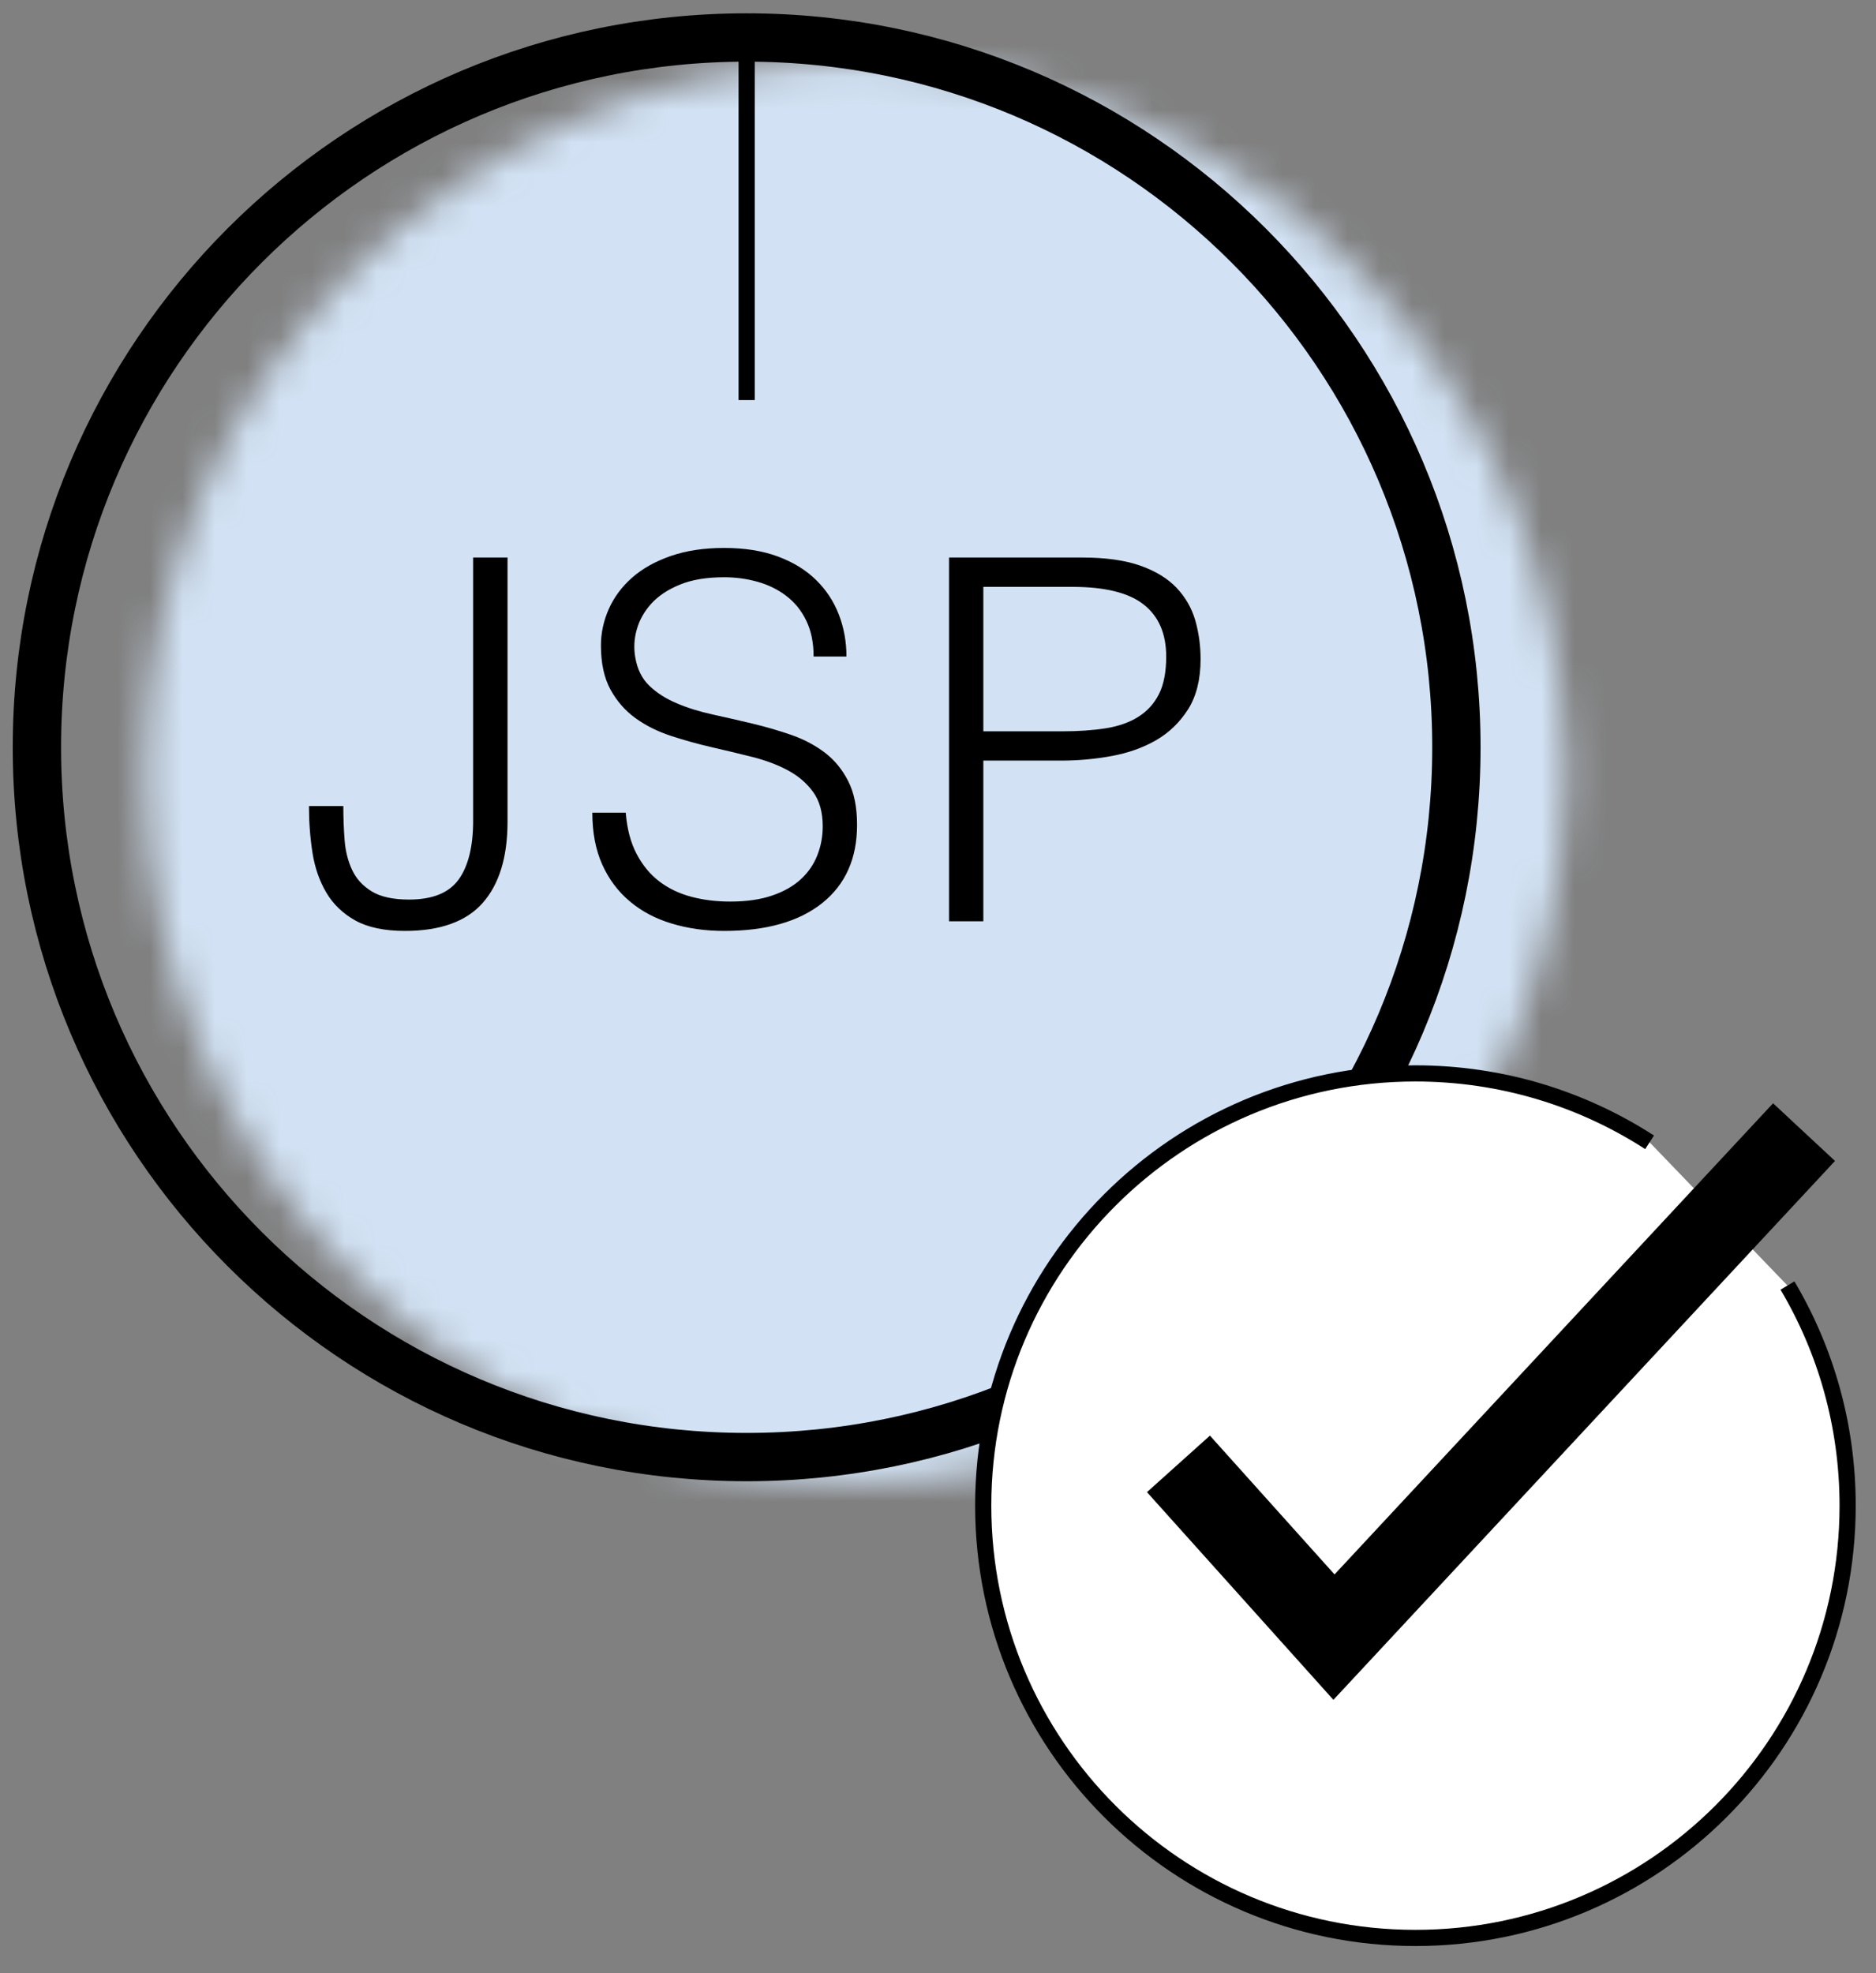
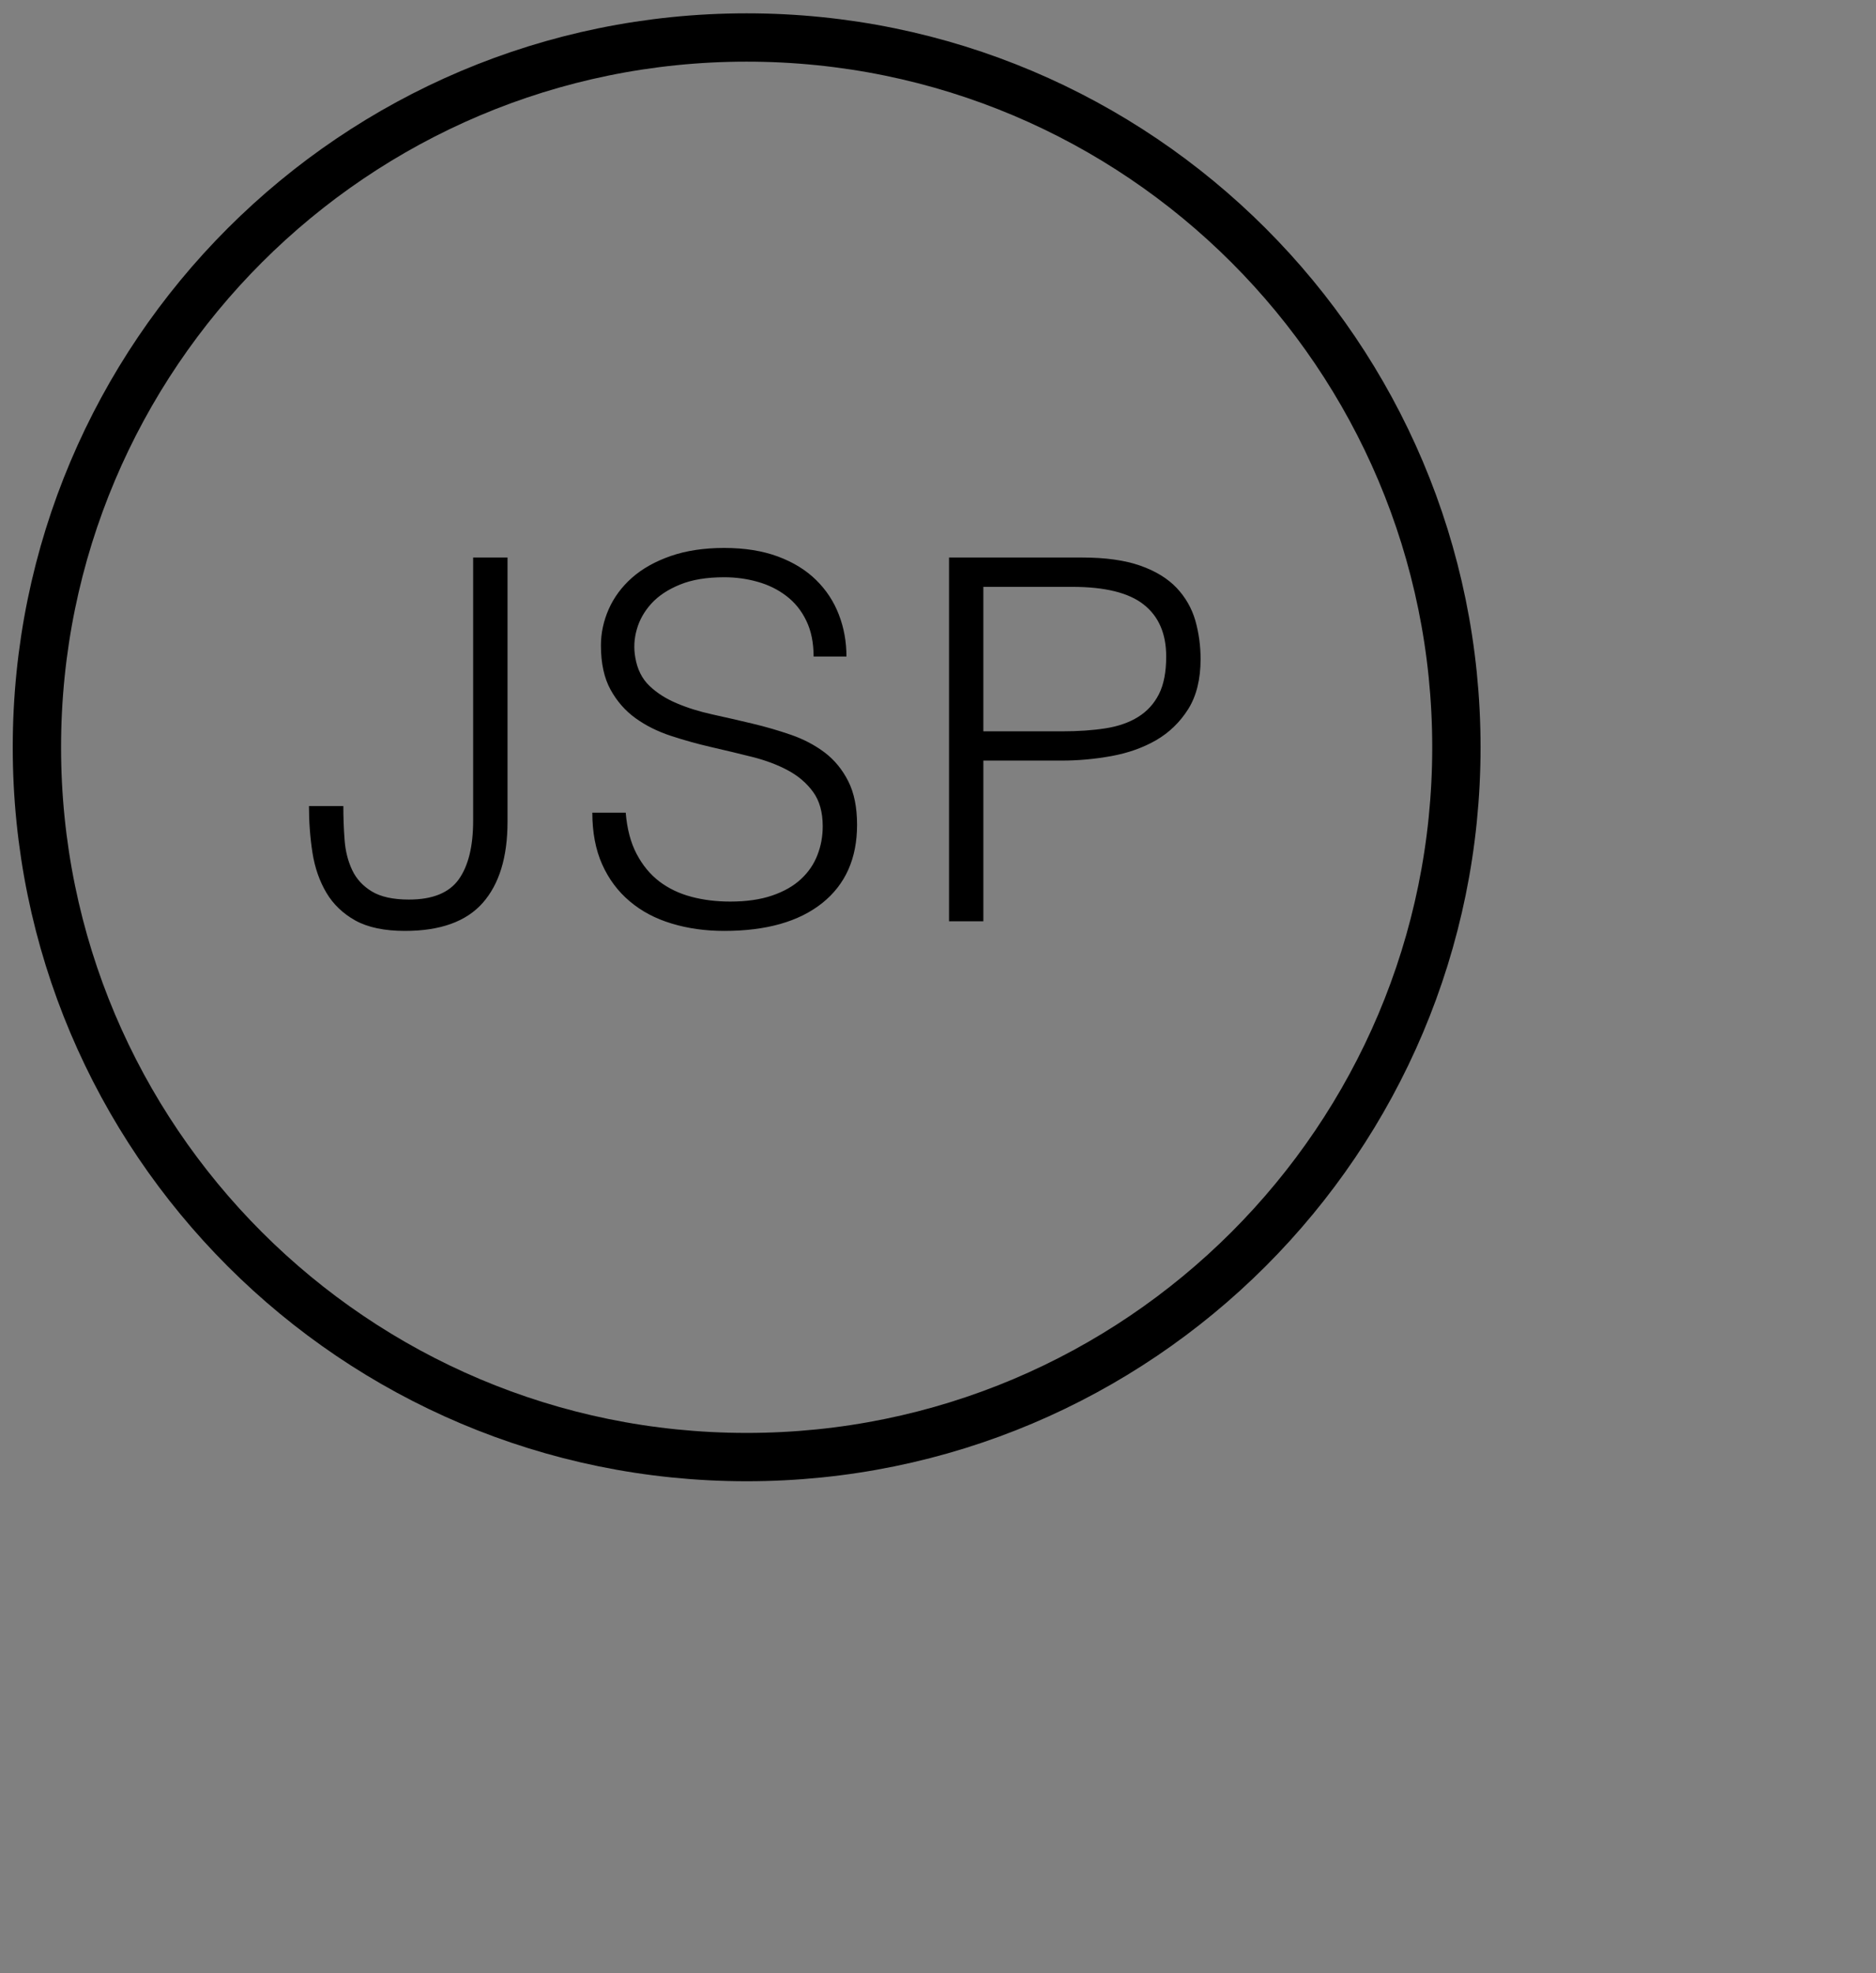
<svg xmlns="http://www.w3.org/2000/svg" xmlns:xlink="http://www.w3.org/1999/xlink" width="58" height="61" viewBox="0 0 58 61">
  <rect x="0" y="0" width="58" height="61" fill="#808080" stroke="none" />
  <defs>
    <linearGradient id="0wsk7iklub" x1="80.944%" x2="86.256%" y1="22.991%" y2="22.991%">
      <stop offset="0%" stop-color="#D2E2F4" />
      <stop offset="100%" stop-color="#D2E2F4" />
    </linearGradient>
    <path id="82s5h227xa" d="M22.297.045l.429.004C34.43.274 43.889 9.66 44.23 21.332l.008.433v.444l-.008.428c-.338 11.674-9.796 21.062-21.499 21.29l-.434.004-.427-.004C9.948 43.699.354 33.963.354 21.987.354 9.868 10.178.046 22.297.046z" />
  </defs>
  <g fill="none" fill-rule="evenodd">
    <g>
      <g>
        <g transform="translate(-459, -759) translate(460, 760) translate(3.15, 0.9)">
          <mask id="1r7nftxc3c" fill="#fff">
            <use xlink:href="#82s5h227xa" />
          </mask>
-           <path fill="url(#0wsk7iklub)" d="M-668.409 845.365L157.791 845.365 157.791 -223.835 -668.409 -223.835z" mask="url(#1r7nftxc3c)" />
        </g>
-         <path stroke="#000" stroke-width=".5" d="M22.084 0.272L22.084 11.368" transform="translate(-459, -759) translate(460, 760)" />
        <g>
          <path stroke="#000" stroke-width="1.494" d="M44.027 22.102c0 12.118-9.824 21.942-21.943 21.942C9.965 44.044.141 34.22.141 22.102.141 9.982 9.965.159 22.084.159c12.12 0 21.943 9.824 21.943 21.943z" transform="translate(-459, -759) translate(460, 760)" />
          <path fill="#000" d="M9.615 23.92c0 .353.012.701.039 1.046.025.344.104.653.233.928.13.277.334.498.61.665.276.166.658.25 1.148.25.729 0 1.24-.209 1.538-.624.297-.418.445-1.021.445-1.812v-8.138h1.063v8.169c0 1.093-.256 1.928-.766 2.507-.51.578-1.312.867-2.406.867-.634 0-1.144-.108-1.53-.32-.385-.215-.685-.501-.898-.86-.213-.36-.357-.771-.43-1.234-.072-.463-.109-.945-.109-1.445h1.063zM18.345 24.123c.042.5.152.924.336 1.273.182.348.416.632.702.852.286.217.617.376.992.475.375.1.775.148 1.203.148.5 0 .932-.062 1.296-.187.365-.125.662-.295.89-.508.23-.213.398-.46.507-.741.11-.28.165-.578.165-.891 0-.437-.1-.791-.297-1.061-.197-.272-.455-.493-.772-.664-.319-.173-.683-.31-1.094-.415-.411-.104-.834-.205-1.266-.304-.432-.1-.853-.216-1.265-.352-.41-.135-.775-.316-1.092-.545-.319-.23-.577-.524-.774-.883-.198-.36-.297-.816-.297-1.366 0-.385.081-.76.242-1.125.162-.364.4-.687.72-.97.317-.28.715-.503 1.194-.67.478-.166 1.03-.25 1.655-.25.635 0 1.19.09 1.664.266.473.177.866.418 1.178.726.313.307.547.663.703 1.07.157.406.235.838.235 1.295h-1.016c0-.426-.074-.796-.226-1.108-.15-.313-.357-.567-.617-.765-.26-.199-.557-.345-.89-.438-.333-.094-.677-.14-1.03-.14-.542 0-.998.075-1.367.227-.37.15-.664.345-.883.584-.218.24-.37.506-.452.798-.084.29-.1.583-.047.874.062.364.208.656.437.874.228.219.51.399.844.539.332.142.7.256 1.1.344.401.088.809.182 1.226.281.417.099.82.216 1.21.351.391.136.737.319 1.04.547.301.23.543.524.725.883.183.359.274.81.274 1.351 0 1.04-.36 1.847-1.078 2.42-.718.573-1.728.86-3.03.86-.583 0-1.124-.076-1.624-.228-.5-.15-.933-.379-1.296-.687-.364-.306-.649-.687-.852-1.14-.202-.453-.305-.986-.305-1.6h1.032zM31.838 21.608c.5 0 .948-.031 1.344-.093.395-.062.731-.18 1.007-.353.275-.171.49-.405.641-.702.15-.297.225-.684.225-1.163 0-.708-.232-1.245-.695-1.608-.461-.366-1.2-.547-2.21-.547h-2.748v4.466h2.436zm-3.497 5.872V16.235h4.106c.73 0 1.33.084 1.805.251.474.166.848.396 1.125.687.274.29.467.627.578 1.007.108.381.163.778.163 1.195 0 .625-.128 1.14-.382 1.546-.257.406-.587.726-.992.961-.407.234-.867.397-1.383.491-.515.094-1.034.14-1.554.14h-2.405v4.967H28.34z" transform="translate(-459, -759) translate(460, 760)" />
          <g>
-             <path fill="#FFF" d="M25.463 6.791c1.182 1.993 1.86 4.32 1.86 6.804 0 7.38-5.982 13.364-13.362 13.364S.598 20.976.598 13.595C.598 6.216 6.58.233 13.96.233c2.668 0 5.155.783 7.24 2.13" transform="translate(-459, -759) translate(460, 760) translate(28.8, 31.95)" />
-             <path stroke="#000" stroke-width=".5" d="M25.463 6.791c1.182 1.993 1.86 4.32 1.86 6.804 0 7.38-5.982 13.364-13.362 13.364S.598 20.976.598 13.595C.598 6.216 6.58.233 13.96.233c2.668 0 5.155.783 7.24 2.13" transform="translate(-459, -759) translate(460, 760) translate(28.8, 31.95)" />
-           </g>
-           <path stroke="#000" stroke-width="2.616" d="M54.775 33.998L40.242 49.61 35.434 44.254" transform="translate(-459, -759) translate(460, 760)" />
+             </g>
        </g>
      </g>
    </g>
  </g>
</svg>